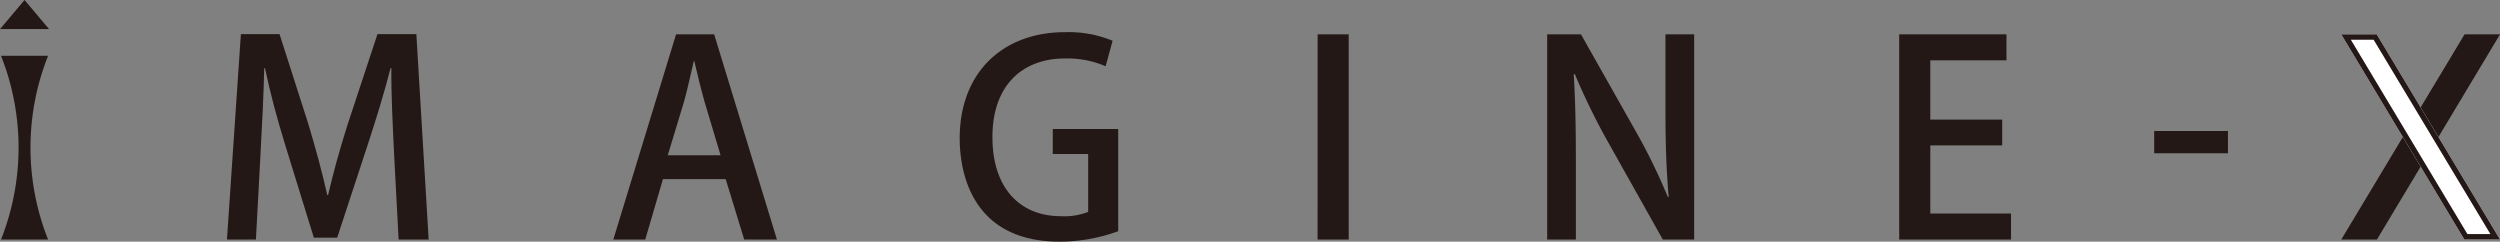
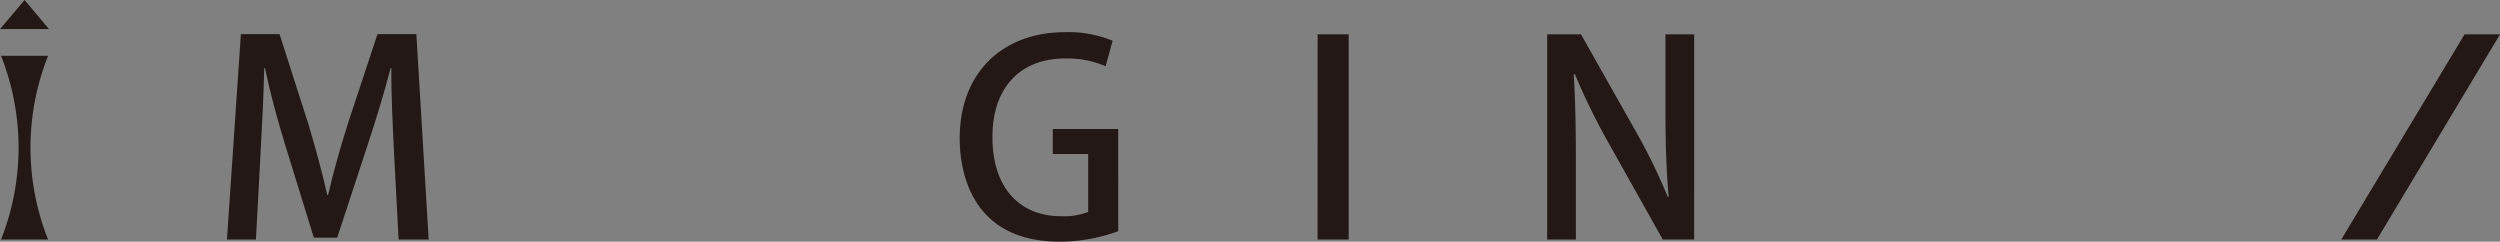
<svg xmlns="http://www.w3.org/2000/svg" width="255" height="24.649" viewBox="0 0 255 24.649">
  <rect x="0" y="0" width="255" height="24.649" fill="#808080" stroke="none" />
  <g transform="translate(-508.163 -366.64)">
    <path d="M560.511,392.364h-3.064l-.466-8.809c-.137-2.845-.3-6.073-.273-8.672h-.082c-.629,2.462-1.45,5.143-2.326,7.8l-3.118,9.493H548.8l-2.873-9.3c-.848-2.736-1.587-5.472-2.106-7.988h-.082c-.055,2.6-.219,5.909-.383,8.836l-.465,8.645h-2.954l1.422-20.956H545.3l2.955,9.219c.766,2.572,1.4,4.9,1.915,7.2h.082c.519-2.243,1.176-4.624,2-7.222l3.037-9.192h3.967Z" transform="translate(-8.625 -1.294)" fill="#231815" />
-     <path d="M610.716,392.374h-3.338l-1.888-6.156h-6.4l-1.805,6.156h-3.256l6.4-20.929h3.885Zm-5.746-8.591-1.641-5.471c-.383-1.368-.738-2.846-1.04-4.132h-.055c-.3,1.286-.63,2.818-.985,4.1l-1.668,5.5Z" transform="translate(-23.306 -1.304)" fill="#231815" />
    <path d="M658.688,391.444a17.479,17.479,0,0,1-5.963,1.067c-9.055,0-10.205-7.195-10.205-10.532,0-6.785,4.46-10.834,10.725-10.834a11.721,11.721,0,0,1,4.87.876l-.711,2.6a9.791,9.791,0,0,0-4.159-.793c-4.295,0-7.386,2.708-7.386,8.016,0,5.28,2.872,8.07,6.976,8.07a6.68,6.68,0,0,0,2.79-.437v-5.909h-3.611v-2.544h6.674Z" transform="translate(-36.468 -1.223)" fill="#231815" />
    <path d="M692.631,371.445H695.8v20.929h-3.174Z" transform="translate(-50.07 -1.304)" fill="#231815" />
    <path d="M739.759,392.374h-3.2l-5.5-9.794a67.662,67.662,0,0,1-3.475-7.085l-.109.028c.164,2.653.219,5.362.219,9.028v7.824h-2.927V371.445h3.447l5.472,9.685a59.431,59.431,0,0,1,3.392,6.921l.082-.027c-.246-2.845-.328-5.526-.328-8.864v-7.716h2.928Z" transform="translate(-58.792 -1.304)" fill="#231815" />
-     <path d="M785.459,392.374H774.051V371.445h10.942V374.1h-7.769v6.046h7.332v2.627h-7.332v6.949h8.234Z" transform="translate(-72.17 -1.304)" fill="#231815" />
-     <path d="M809.75,384.981h7.523v2.271H809.75Z" transform="translate(-81.859 -4.978)" fill="#231815" />
    <path d="M852.132,371.445h-3.615l-12.576,20.929h3.638Z" transform="translate(-88.968 -1.304)" fill="#231815" />
    <g transform="translate(746.973 370.141)">
-       <path d="M835.941,371.445h3.615l12.576,20.929h-3.638Z" transform="translate(-835.941 -371.445)" fill="#fff" />
-       <path d="M839.243,372l11.91,19.821h-2.345L836.919,372h2.324m.313-.554h-3.615l12.553,20.929h3.637l-12.575-20.929Z" transform="translate(-835.941 -371.445)" fill="#231815" />
-     </g>
+       </g>
    <path d="M508.306,393.19h4.8a25.353,25.353,0,0,1,0-18.737h-4.8a25.411,25.411,0,0,1,0,18.737Z" transform="translate(-0.039 -2.121)" fill="#231815" />
    <path d="M510.666,366.64l-2.5,2.967h5Z" fill="#231815" />
  </g>
</svg>